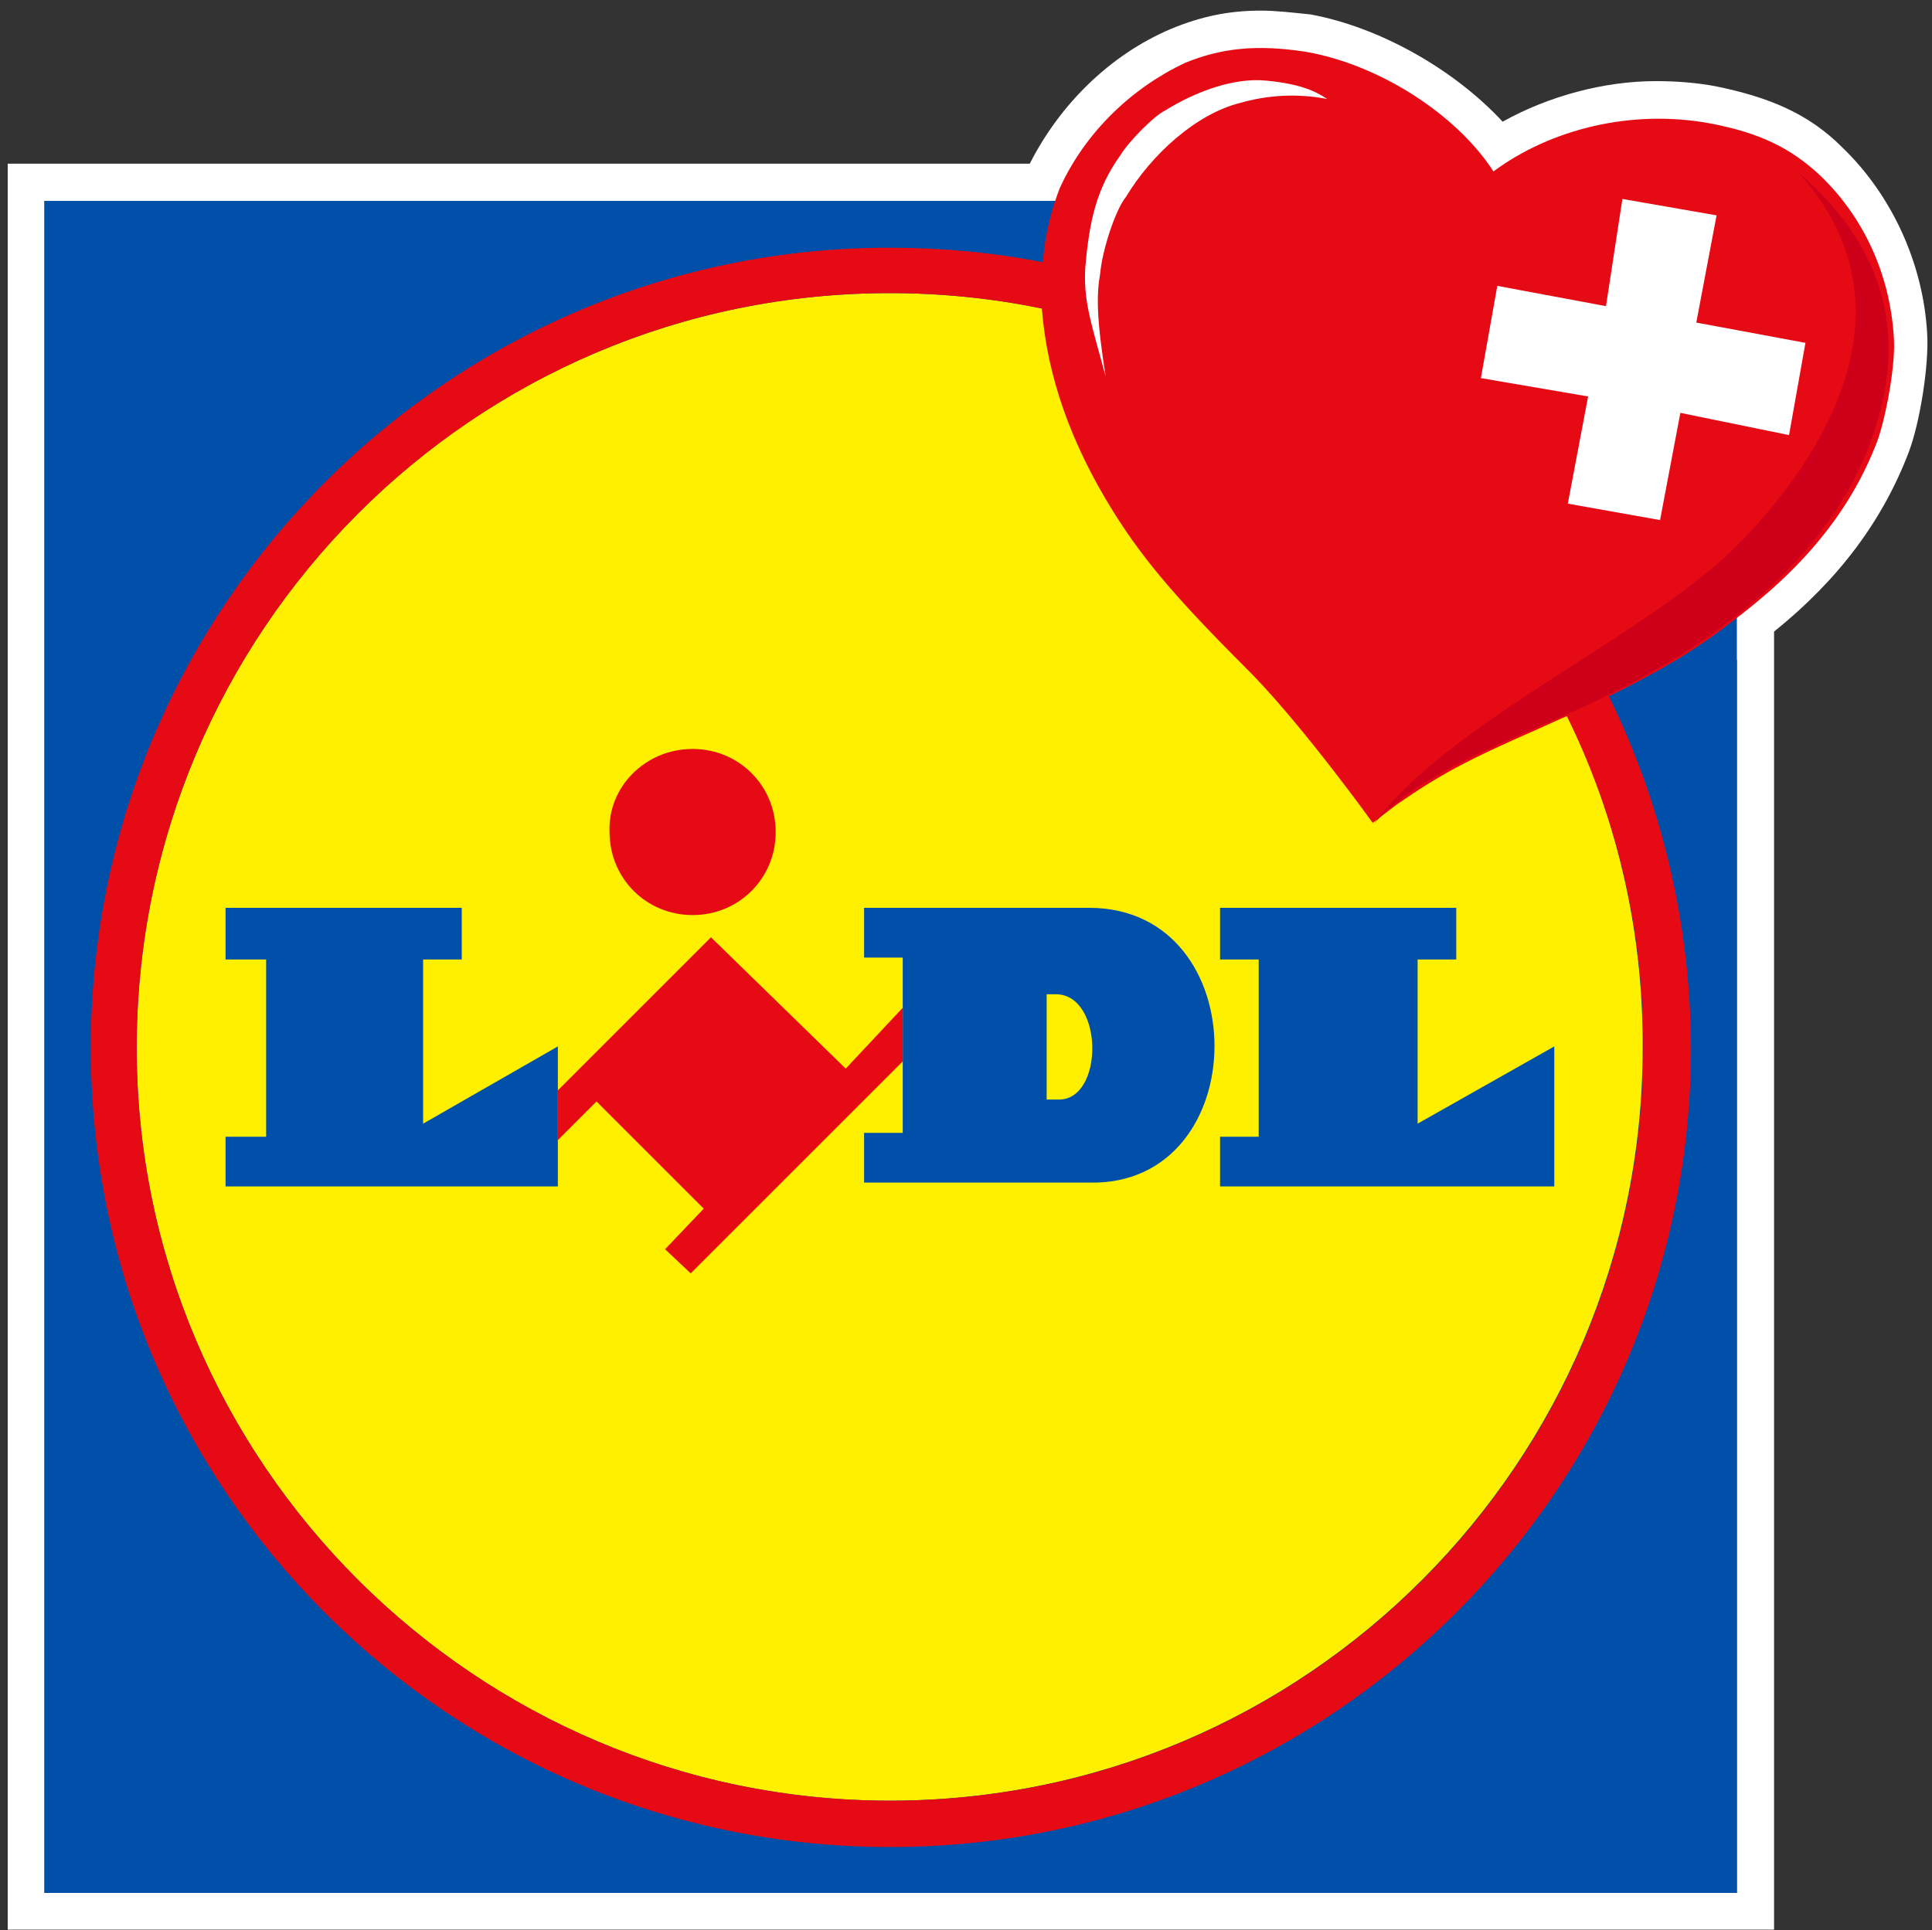
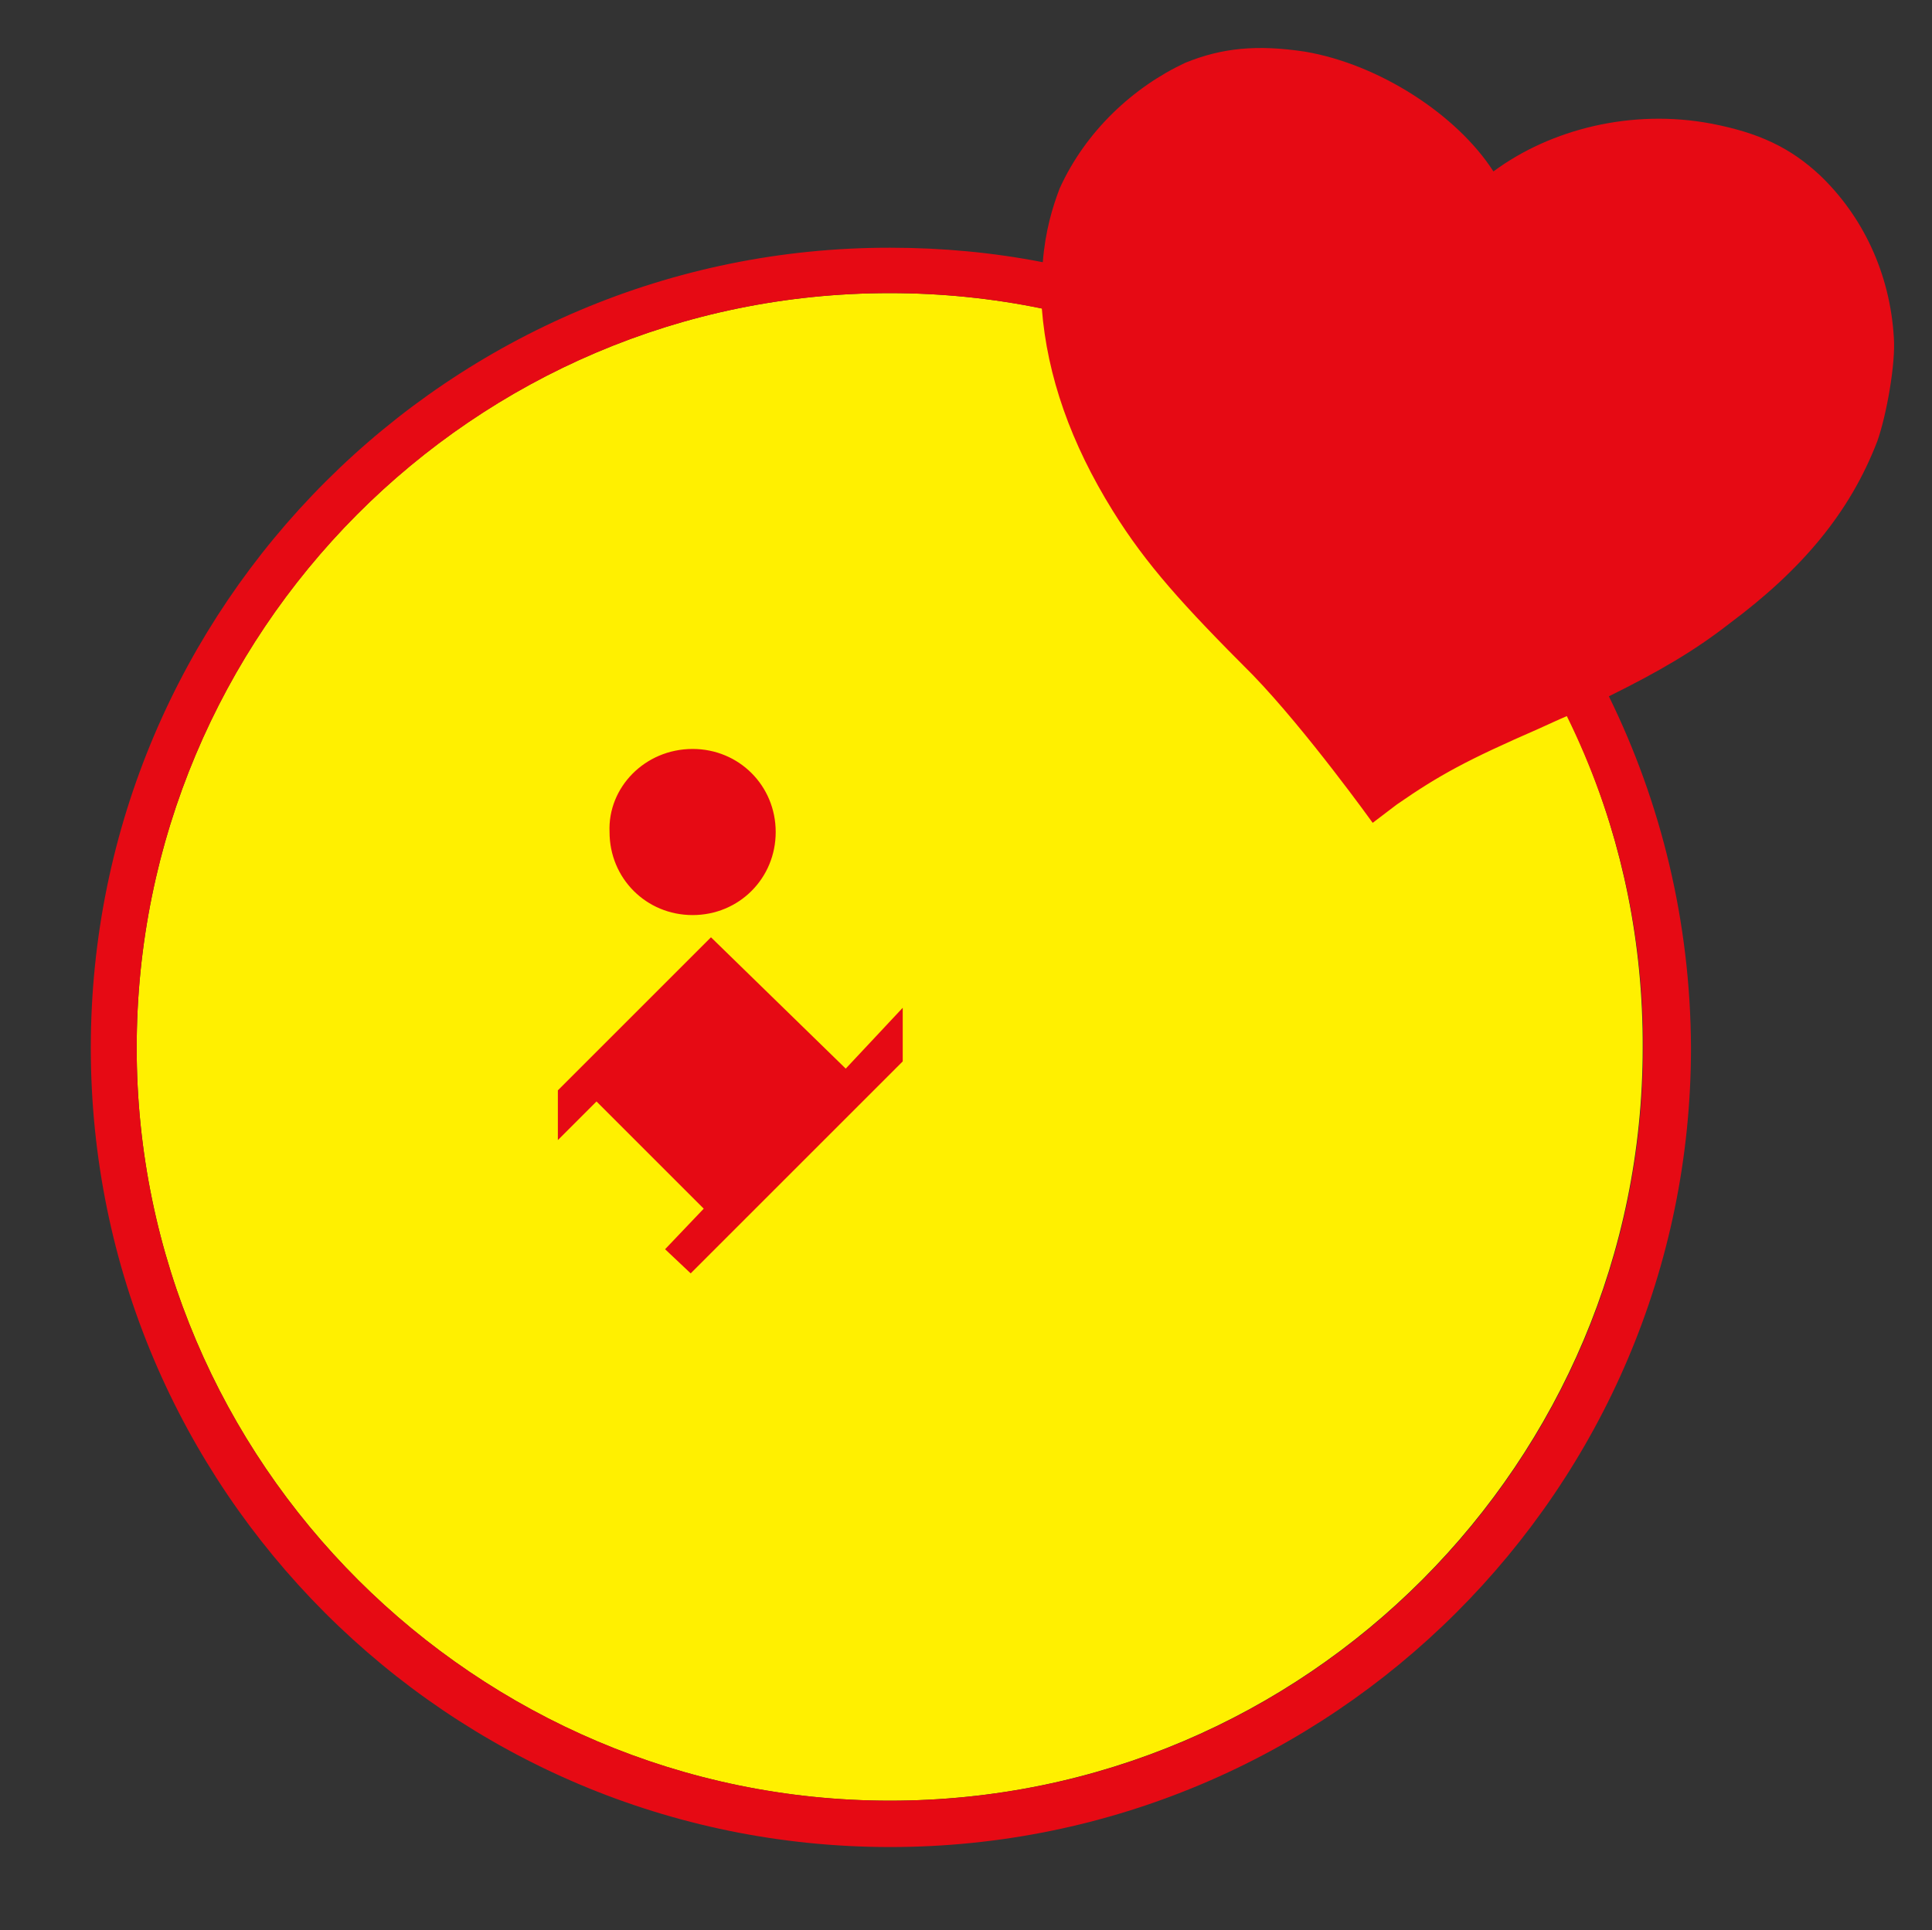
<svg xmlns="http://www.w3.org/2000/svg" version="1.1" id="lidl" x="0px" y="0px" viewBox="0 0 400 399.7" enable-background="new 0 0 400 399.7" xml:space="preserve">
  <rect x="0" y="0" width="400" height="399.7" fill="#333333" stroke="none" />
-   <path id="color_white_1_" fill="#FFFFFF" d="M399,69.1c-0.8-14.5-7.3-28.7-17.6-38.6c-6.9-6.9-14.9-10.3-26-12.6  c-4.2-0.8-8.4-1.1-12.6-1.1c-10.7,0-22.2,3.1-31.7,8.4C301.2,14.5,285.9,5.7,271.4,3c-3.8-0.4-7.3-0.8-10.3-0.8  c-6.5,0-12.2,1.1-18.7,3.8c-12.7,5.4-23,15.7-29.2,27.9H1.6v365.7h365.7V130.8c13.4-10.8,22.5-23,27.9-37.2  C397.5,87.5,399.4,75.6,399,69.1z M9.2,392V41.6h201.2c-1.6,5.8-2.5,12-2.5,18.7c0.4,16.4,5.7,32.9,16,49.7  c6.9,11.1,14.1,19.9,29.8,35.2c10.7,11.1,24.1,29.8,24.1,29.8l4.6,6.1l11.1-8.4c8-5.7,13-8.4,27.9-15.3  c18.1-7.8,28.6-13.6,38.2-20.8V392H9.2z" />
-   <path id="color_blue_1_" fill="#0050AA" d="M9.2,392h350.4V41.6H9.2V392z" />
  <path id="color_yellow" fill="#FFF000" d="M184.2,372.9c86.4,0,155.9-70.3,155.9-155.9c0.4-86.4-69.5-156.3-155.9-156.3  S28.3,131,28.3,217S98.6,372.9,184.2,372.9z" />
-   <path id="color_blue" fill="#0050AA" d="M87.6,198.7h8V188H46.7v10.7h8.4v36.7h-8.4v10.3h68.8v-29l-27.9,16V198.7z M293.5,232.7v-34  h8V188h-48.9v10.7h8v36.7h-8v10.3h69.2v-29L293.5,232.7z M225.5,188h-46.6v10.3h8v36.3h-8v10.3h46.6  C259.9,245.7,260.3,188,225.5,188z M219,227.7h-2.3v-21.8h1.9C228.6,205.9,228.6,228.1,219,227.7z" />
  <path id="color_red" fill="#E60A14" d="M147.2,194.1l-31.7,31.7v10.3l8-8l22.2,22.2l-8,8.4l5.3,5l43.9-43.9v-11.1l-11.8,12.6  L147.2,194.1z M143.4,189.5c9.6,0,17.2-7.6,17.2-17.2s-7.6-17.2-17.2-17.2c-9.9,0-17.6,8-17.2,17.2  C126.2,181.9,133.8,189.5,143.4,189.5z M392.1,69.9c-0.8-13.4-6.5-25.2-15.3-33.6c-6.1-5.7-12.6-8.8-22.5-10.7  c-16.4-3.1-33.2,1.1-45.1,9.9c-7.6-11.8-23.7-22.2-39-24.8c-9.9-1.5-17.2-0.8-24.8,2.3c-10.7,5-20.6,14.1-26,26  c-1.5,3.9-3,8.9-3.5,15.3c-10.2-2-20.8-3-31.6-3C93.3,51.2,18.8,125.3,18.8,217c0,91.3,74.1,165.5,165.5,165.5  S350.1,308.3,350.1,217c-0.1-26.1-6.2-50.8-17-72.8c10.3-5.1,17.7-9.4,25-15.1C373,118,383,106.2,388.7,91.3  C390.6,85.9,392.5,75.2,392.1,69.9z M340.2,217c0,85.6-69.5,155.9-155.9,155.9C98.6,372.9,28.3,303,28.3,217S97.9,60.7,184.2,60.7  c10.8,0,21.4,1.1,31.5,3.2c1.1,14,6,27.9,14.7,41.9c6.9,11.1,14.5,19.5,29,34c11.1,11.5,24.8,30.6,24.8,30.6l5-3.8  c8.8-6.1,14.5-9.2,29.4-15.7c2-0.9,3.9-1.8,5.8-2.6C334.6,169,340.3,192.3,340.2,217z" />
-   <path id="color_red_dark" fill="#CE0019" d="M372.3,35.7c24.5,21,19.9,43.6,14.1,58.1c-8.8,21.8-29.4,37.4-47.4,47  c-17.6,9.9-42.4,16.4-54.6,29.8c16.8-22.2,57.3-39,76.4-58.8C380.3,91.5,395.9,61.7,372.3,35.7z" />
-   <path id="color_white" fill="#FFFFFF" d="M241.2,22.9c-2.3,1.1-7.6,6.5-9.2,9.2c-5,6.9-6.5,13.8-7.3,23.3  c-0.4,6.9,1.1,11.1,4.2,22.5c-1.9-12.2-1.9-16.8-1.1-21.4c0.4-4.6,3.1-13,5.3-15.7c5.3-8.8,14.5-17.2,23.7-19.5  c3.8-1.1,10.3-2.3,18-0.8c-2.3-1.5-5.3-3.1-12.6-3.8C255.3,16,247.3,19.1,241.2,22.9z M351.2,66.8l4.2-22.2l-19.5-3.4l-3.4,22.2  L310,59.2l-3.4,19.1l22.2,3.8l-4.2,22.2l19.1,3.4l4.2-22.2l22.5,4.6l3.4-19.1L351.2,66.8z" />
</svg>